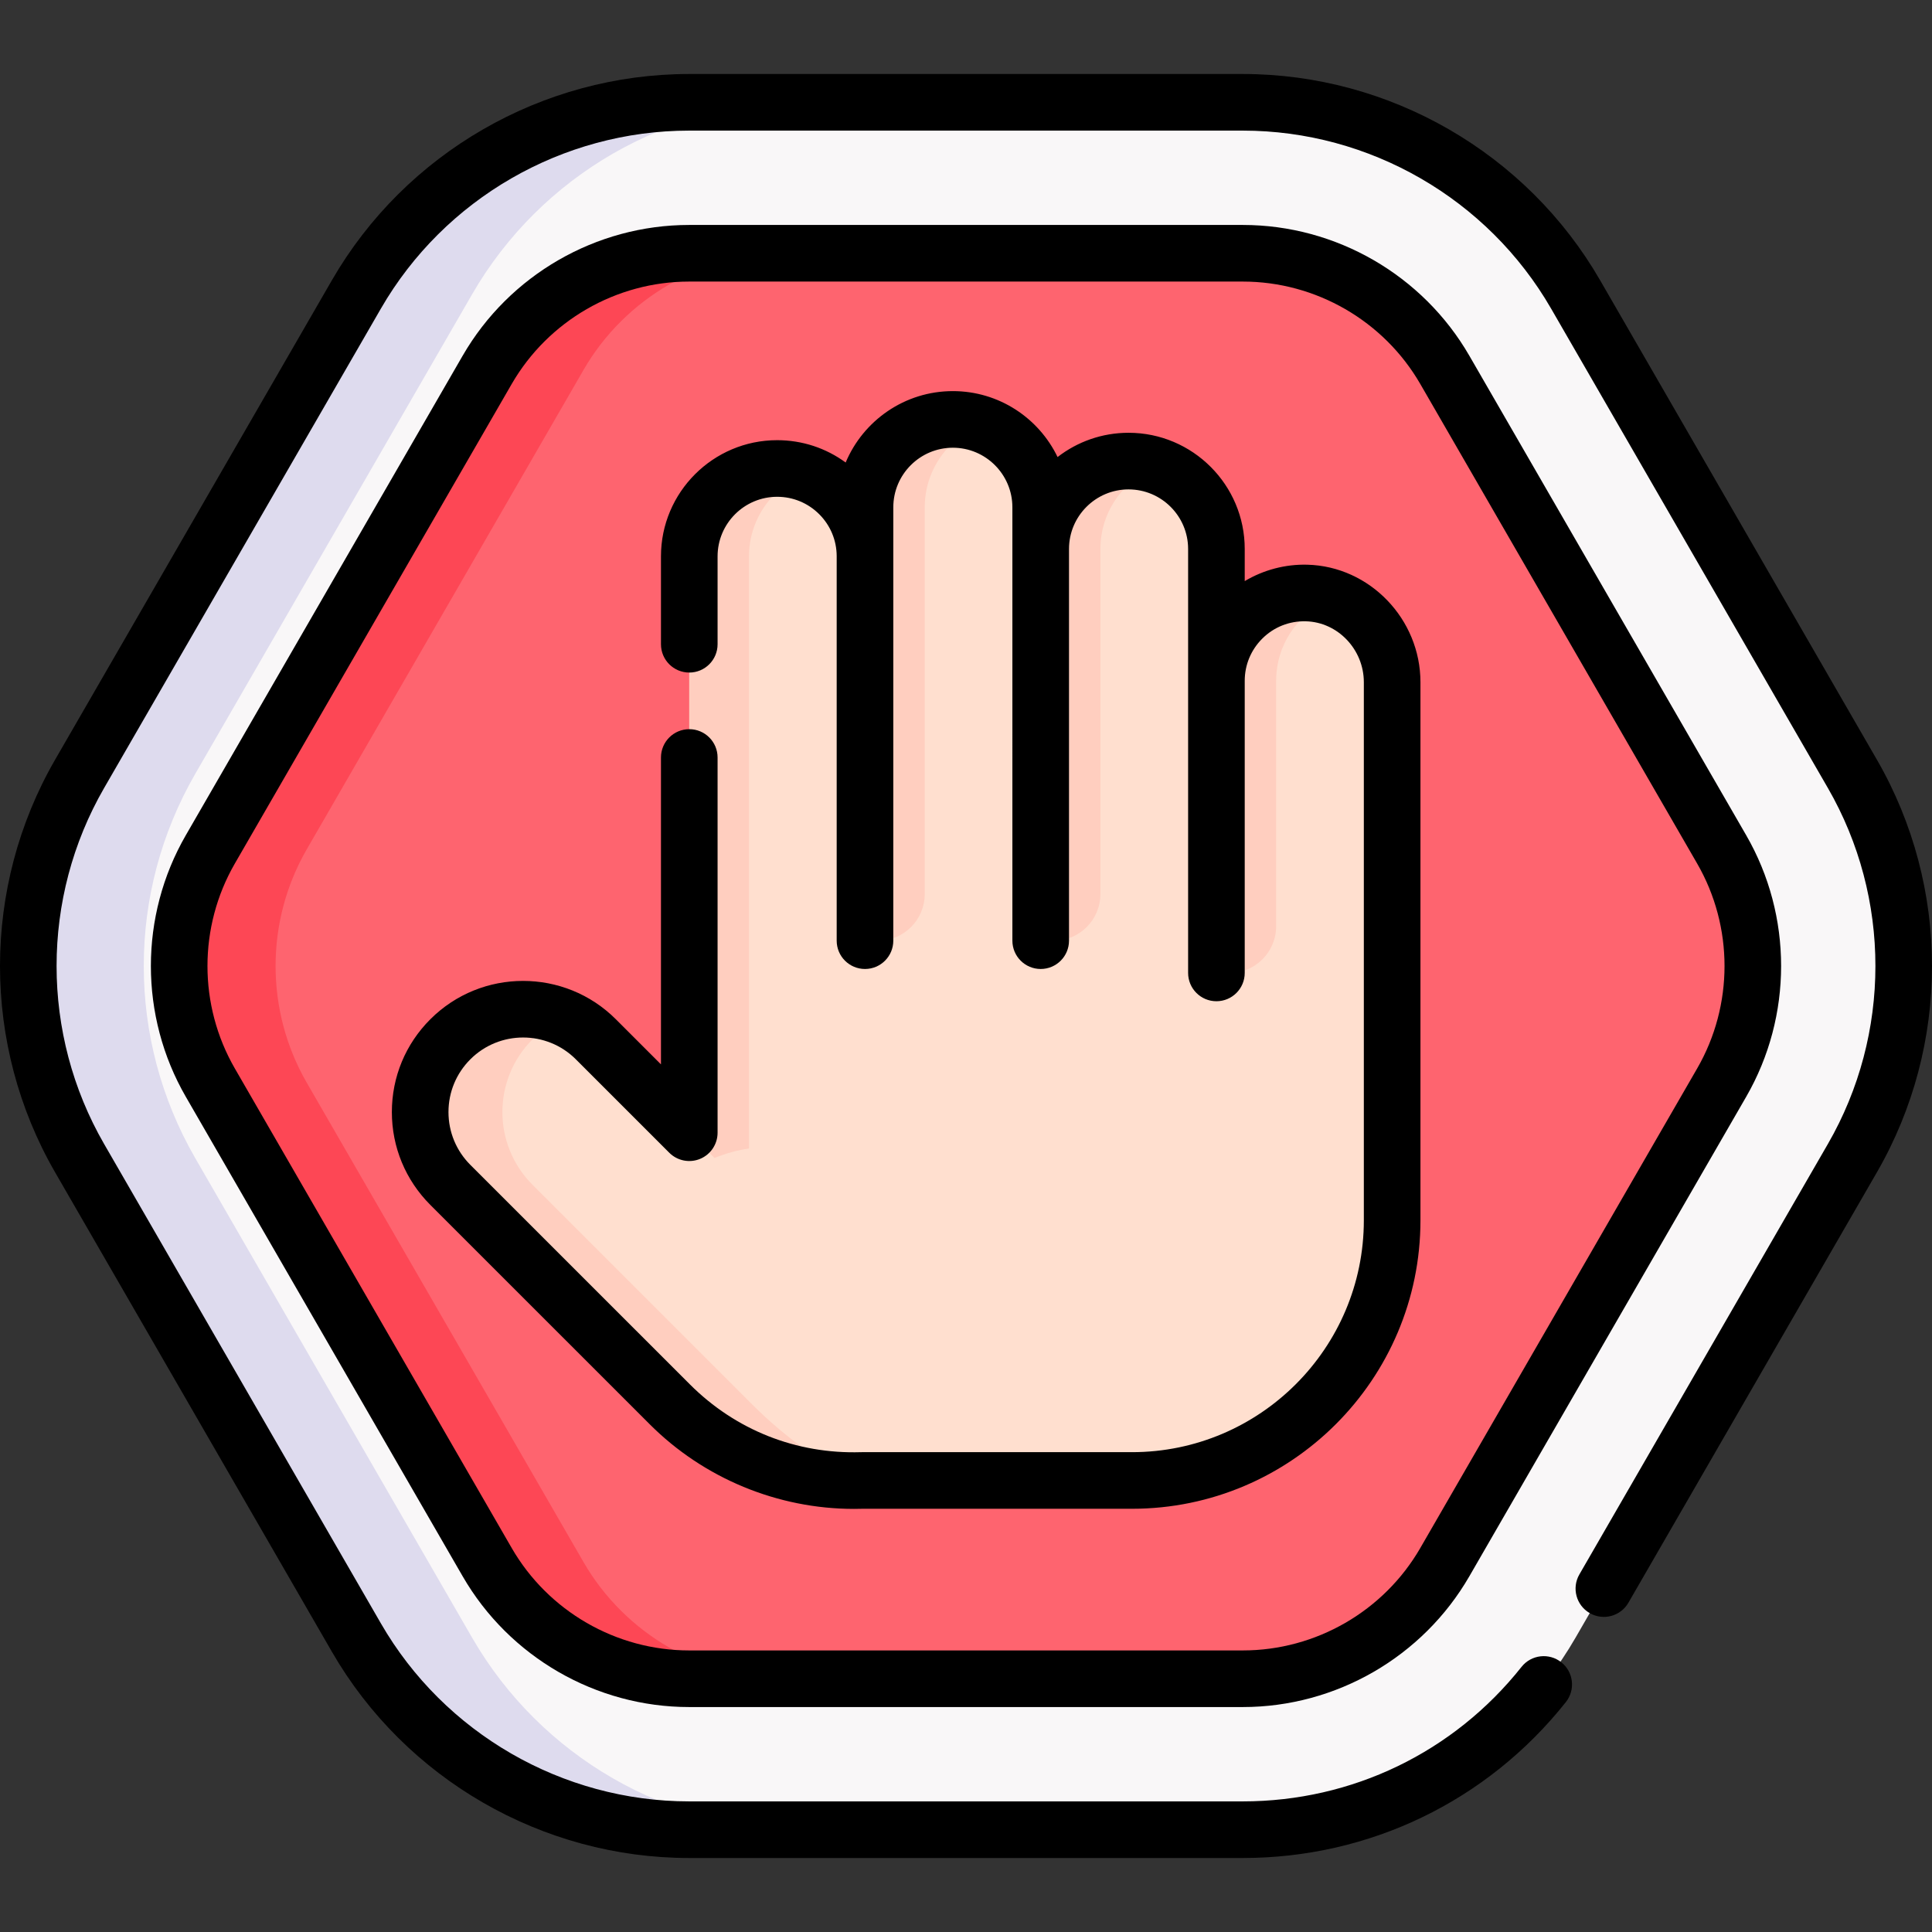
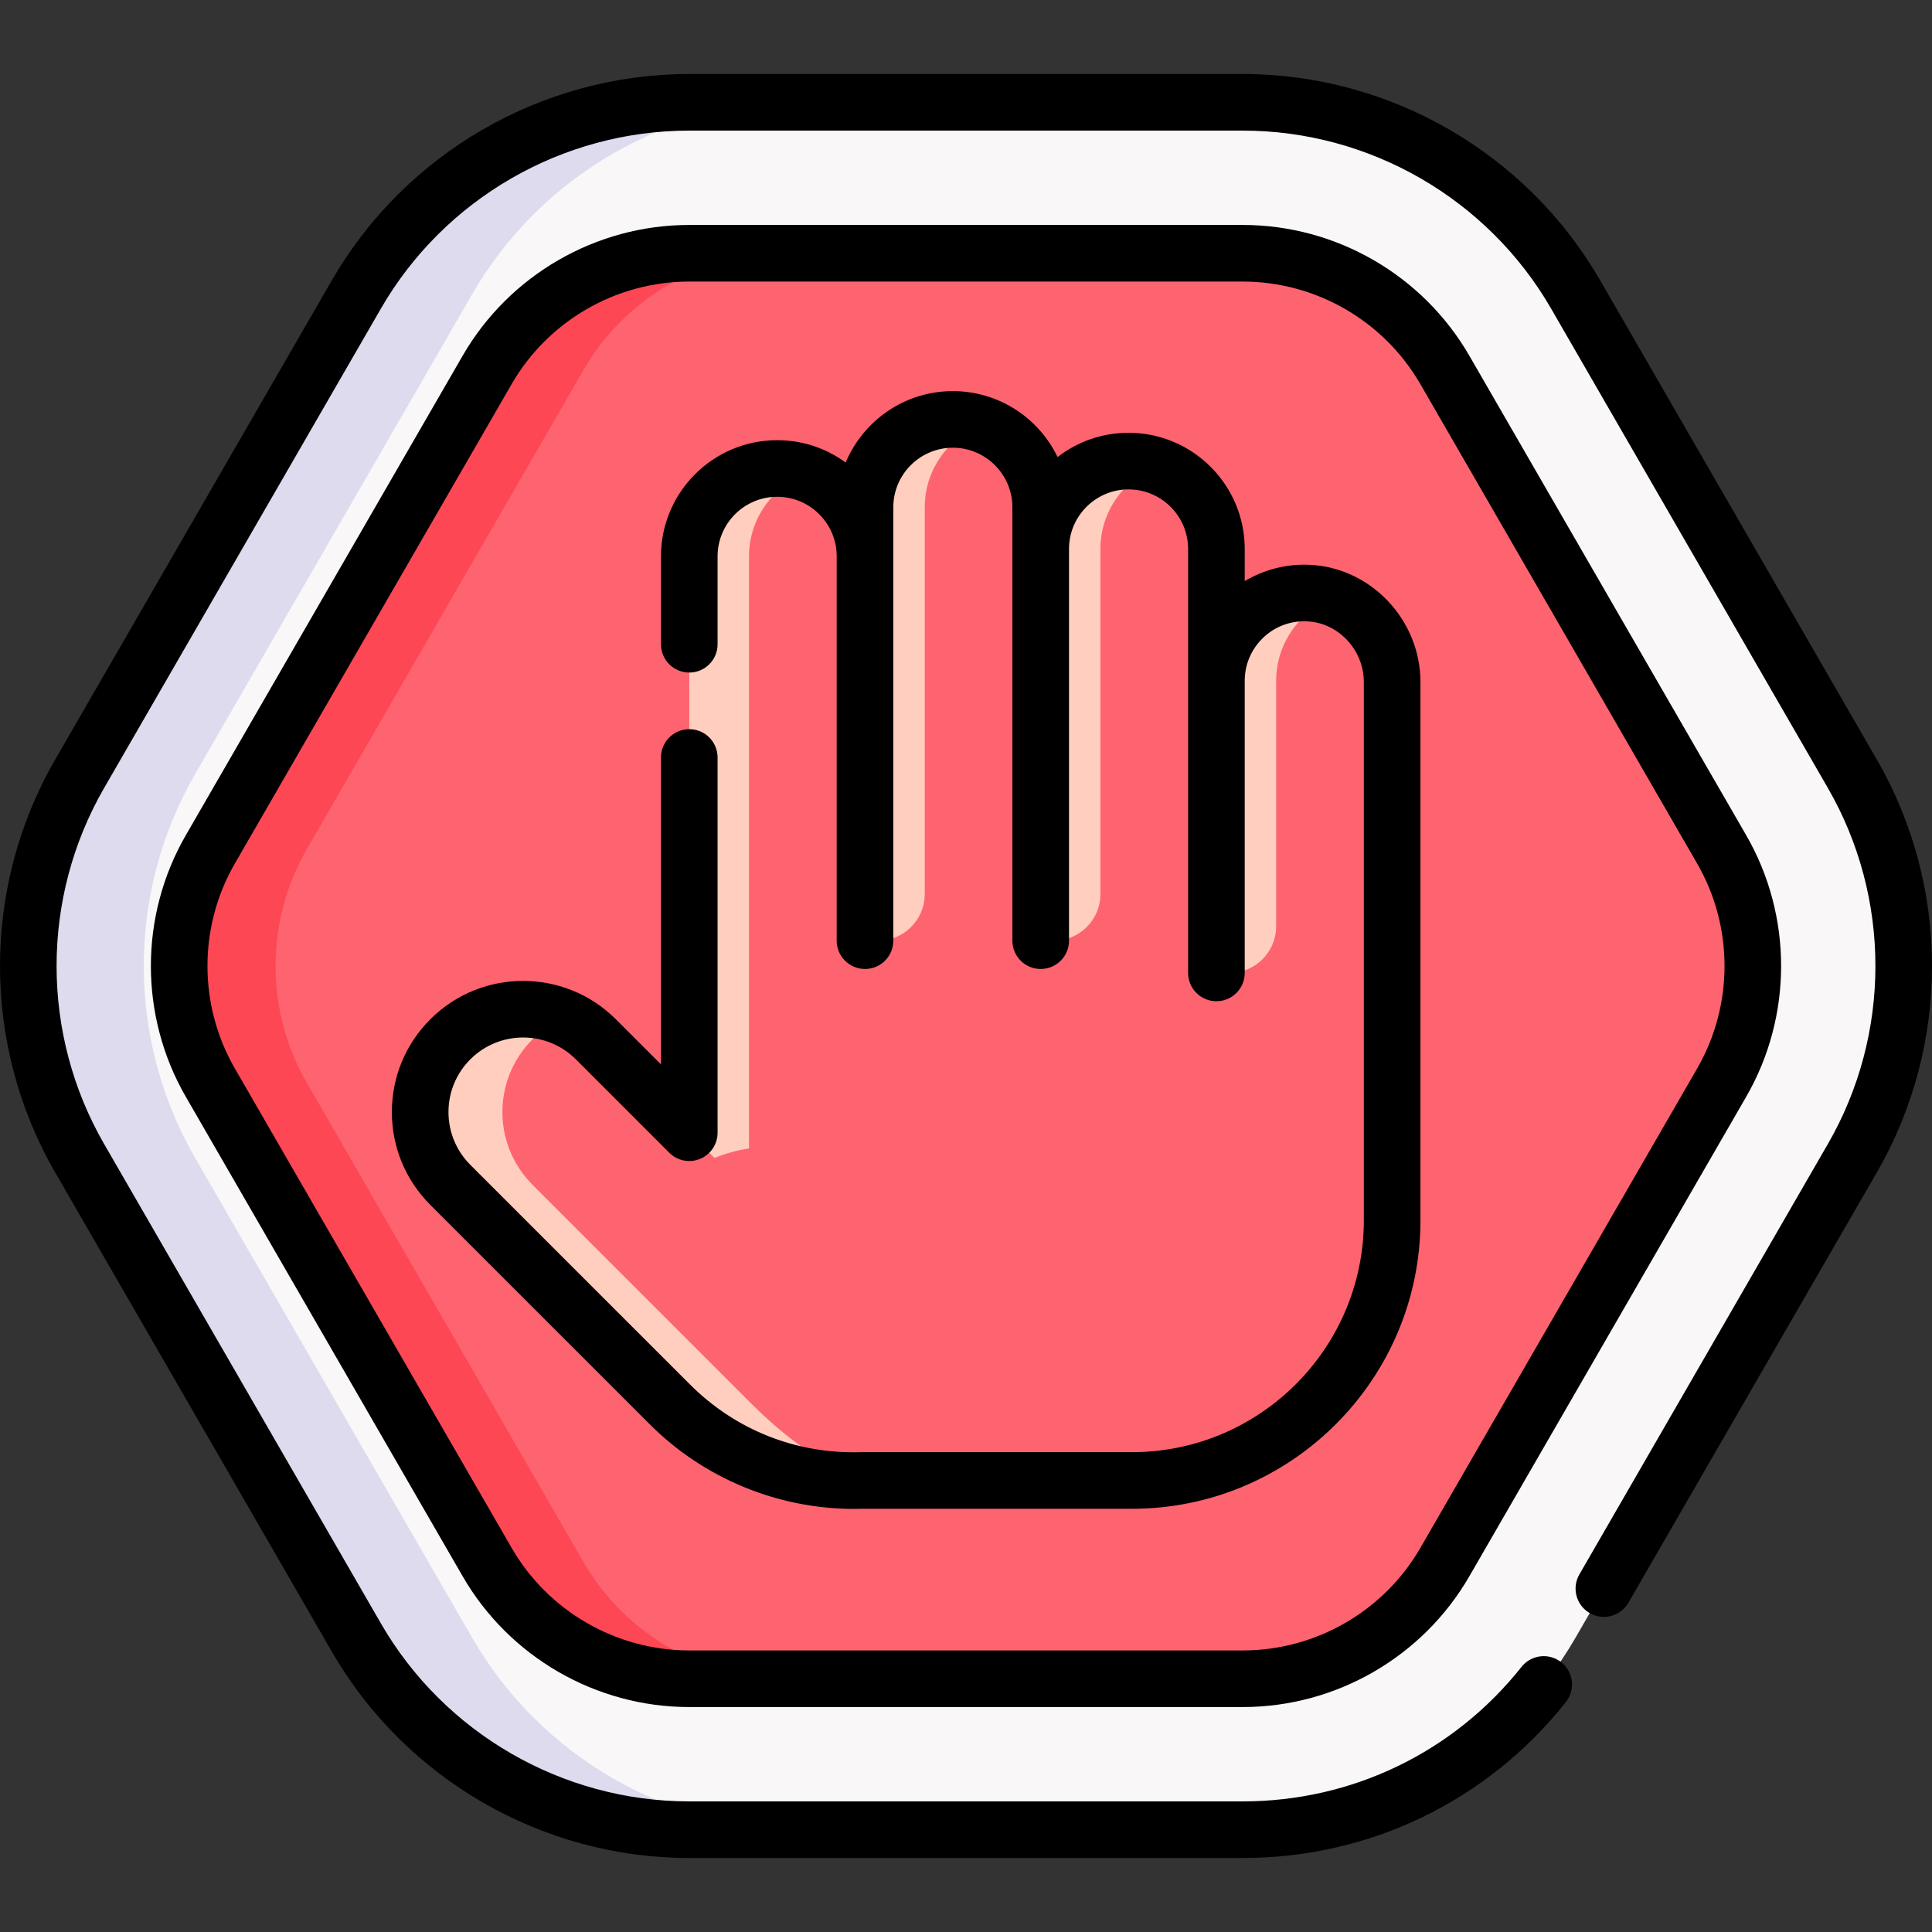
<svg xmlns="http://www.w3.org/2000/svg" id="Capa_1" enable-background="new 0 0 511.893 511.893" height="512" viewBox="0 0 511.893 511.893" width="512">
  <rect x="0" y="0" width="511.893" height="511.893" fill="#333333" stroke="none" />
  <g>
    <g>
      <path d="m329.298 27.102h-146.703c-36.368 0-69.973 19.402-88.157 50.898l-73.352 127.049c-18.184 31.496-18.184 70.3 0 101.796l73.352 127.049c18.184 31.496 51.789 50.898 88.157 50.898h146.703c36.368 0 69.973-19.402 88.158-50.898l73.352-127.049c18.184-31.496 18.184-70.3 0-101.796l-73.352-127.049c-18.184-31.496-51.79-50.898-88.158-50.898z" fill="#f9f7f8" />
      <path d="m213.236 484.784h-30.64c-36.37 0-69.97-19.4-88.16-50.89l-73.35-127.05c-18.18-31.5-18.18-70.3 0-101.8l73.35-127.05c18.19-31.49 51.79-50.89 88.16-50.89h30.64c-36.37 0-69.97 19.4-88.16 50.89l-73.35 127.05c-18.18 31.5-18.18 70.3 0 101.8l73.35 127.05c18.19 31.491 51.79 50.89 88.16 50.89z" fill="#dedbee" />
      <path d="m182.595 444.791c-22.007 0-42.514-11.839-53.517-30.897l-73.351-127.049c-11.003-19.059-11.003-42.737 0-61.796l73.352-127.049c11.003-19.058 31.51-30.897 53.517-30.897h146.703c22.007 0 42.514 11.839 53.517 30.897l73.352 127.049c11.003 19.059 11.003 42.737 0 61.796l-73.352 127.049c-11.003 19.058-31.51 30.897-53.517 30.897z" fill="#fe646f" />
      <path d="m208.137 444.789h-25.54c-22 0-42.51-11.84-53.51-30.89l-73.36-127.05c-11-19.06-11-42.74 0-61.8l73.36-127.05c11-19.05 31.51-30.89 53.51-30.89h25.54c-22.01 0-42.51 11.84-53.52 30.89l-73.35 127.05c-11 19.06-11 42.74 0 61.8l73.35 127.05c11.01 19.05 31.51 30.89 53.52 30.89z" fill="#fd4755" />
      <g>
-         <path d="m346.2 157.112c-6.678-.174-12.739 2.46-17.083 6.811-4.215 4.209-6.82 10.029-6.82 16.46v-34.94c0-12.856-10.424-23.28-23.28-23.28s-23.28 10.424-23.28 23.28v-11.041c0-12.856-10.417-23.28-23.273-23.28-12.862 0-23.28 10.424-23.28 23.28v13.004c0-6.431-2.604-12.251-6.82-16.46-4.215-4.215-10.035-6.82-16.46-6.82-12.856 0-23.28 10.424-23.28 23.28v127.353h.001l.001 25.359-24.751-24.751c-10.649-10.649-27.908-10.649-38.557 0-5.324 5.324-7.991 12.308-7.991 19.283s2.666 13.958 7.991 19.283l58.17 58.161c14.001 14.001 32.513 20.722 50.848 20.163h.025l-.023-.003h71.578c38.075 0 68.941-30.866 68.941-68.941v-142.552c0-12.678-9.983-23.319-22.657-23.649z" fill="#ffdfcf" />
        <g fill="#ffcebf">
          <path d="m213.821 125.503c-3.253 1.18-6.156 3.047-8.547 5.438-4.217 4.217-6.823 10.034-6.823 16.468v156.887c-3.109.462-6.187 1.303-9.132 2.514l-6.69-6.69v-152.711c0-6.433 2.596-12.251 6.813-16.468 4.207-4.207 10.035-6.813 16.458-6.813 2.791 0 5.448.482 7.921 1.375z" />
          <path d="m260.385 112.497c-3.253 1.18-6.156 3.047-8.547 5.438-4.217 4.217-6.823 10.034-6.823 16.468l-.001 102.479c-.001 6.823-5.532 12.354-12.355 12.354h-3.467l.002-114.833c0-6.433 2.596-12.251 6.813-16.468 4.207-4.207 10.035-6.813 16.458-6.813 2.79 0 5.447.483 7.92 1.375z" />
          <path d="m306.929 123.538c-3.253 1.18-6.156 3.047-8.547 5.438-4.217 4.217-6.823 10.034-6.823 16.468l-.001 91.439c-.001 6.823-5.532 12.354-12.355 12.354h-3.467l.002-103.793c0-6.433 2.596-12.251 6.813-16.468 4.207-4.207 10.035-6.813 16.458-6.813 2.79 0 5.448.482 7.92 1.375z" />
-           <path d="m353.489 158.478c-3.253 1.18-6.156 3.047-8.547 5.438-4.217 4.217-6.823 10.034-6.823 16.468l-.001 65.044c-.001 6.823-5.532 12.354-12.355 12.354h-3.467l.002-77.398c0-6.433 2.596-12.251 6.813-16.468 4.207-4.207 10.035-6.813 16.458-6.813 2.79 0 5.447.482 7.92 1.375z" />
+           <path d="m353.489 158.478c-3.253 1.18-6.156 3.047-8.547 5.438-4.217 4.217-6.823 10.034-6.823 16.468l-.001 65.044c-.001 6.823-5.532 12.354-12.355 12.354h-3.467l.002-77.398c0-6.433 2.596-12.251 6.813-16.468 4.207-4.207 10.035-6.813 16.458-6.813 2.79 0 5.447.482 7.92 1.375" />
          <path d="m227.795 392.266c-18.161.41-36.445-6.31-50.307-20.172l-58.166-58.167c-5.325-5.325-7.993-12.302-7.993-19.279s2.668-13.965 7.993-19.29c8.157-8.157 20.203-10.055 30.176-5.705-3.047 1.313-5.9 3.222-8.393 5.715-5.325 5.325-7.993 12.302-7.993 19.279s2.668 13.954 7.993 19.279l58.166 58.167c8.26 8.25 18.089 15.627 28.524 20.173z" />
        </g>
      </g>
    </g>
    <g>
      <path d="m497.302 201.297-73.35-127.05c-19.458-33.703-55.727-54.64-94.655-54.64h-146.7c-38.928 0-75.197 20.937-94.655 54.64l-73.351 127.051c-19.455 33.708-19.455 75.589 0 109.299l73.35 127.05c19.458 33.703 55.727 54.64 94.655 54.64h146.7c33.554 0 64.751-15.06 85.594-41.317 2.575-3.245 2.033-7.962-1.211-10.538-3.245-2.575-7.963-2.033-10.538 1.211-17.98 22.652-44.896 35.643-73.845 35.643h-146.7c-33.586 0-64.878-18.063-81.665-47.14l-73.35-127.049c-16.786-29.083-16.786-65.218 0-94.301l73.35-127.05c16.787-29.077 48.079-47.14 81.665-47.14h146.7c33.586 0 64.878 18.063 81.665 47.14l73.35 127.049c16.786 29.083 16.786 65.218 0 94.301l-65.85 114.06c-2.071 3.587-.842 8.174 2.745 10.245 3.586 2.07 8.174.842 10.245-2.745l65.851-114.061c19.455-33.708 19.455-75.589 0-109.298z" />
      <path d="m462.662 221.299-73.352-127.049c-12.338-21.371-35.333-34.647-60.012-34.647h-146.703c-24.678 0-47.673 13.276-60.012 34.647l-73.351 127.049c-12.339 21.372-12.339 47.924 0 69.296l73.352 127.049c12.338 21.371 35.333 34.647 60.012 34.647h146.703c24.678 0 47.673-13.276 60.012-34.647l73.352-127.049c12.337-21.372 12.337-47.925-.001-69.296zm-12.991 61.796-73.351 127.048c-9.667 16.745-27.685 27.147-47.021 27.147h-146.704c-19.336 0-37.354-10.402-47.021-27.147l-73.352-127.048c-9.668-16.746-9.668-37.55 0-54.296l73.352-127.049c9.667-16.745 27.685-27.147 47.021-27.147h146.703c19.336 0 37.354 10.402 47.021 27.147l73.352 127.049c9.668 16.745 9.668 37.55 0 54.296z" />
      <path d="m346.399 149.62c-5.863-.157-11.633 1.386-16.602 4.346v-8.519c0-16.972-13.808-30.78-30.78-30.78-7.076 0-13.603 2.401-18.808 6.43-4.971-10.327-15.538-17.47-27.742-17.47-12.771 0-23.75 7.819-28.403 18.919-5.238-3.844-11.538-5.919-18.157-5.919-16.972 0-30.78 13.808-30.78 30.78v23.29c0 4.142 3.358 7.5 7.5 7.5s7.5-3.358 7.5-7.5v-23.29c0-8.701 7.079-15.78 15.78-15.78 4.213 0 8.176 1.642 11.157 4.623 2.97 2.97 4.608 6.913 4.621 11.106v101.88c0 4.142 3.358 7.5 7.5 7.5s7.5-3.358 7.5-7.5l.002-114.83c0-8.701 7.079-15.78 15.78-15.78 8.696 0 15.77 7.079 15.77 15.78l.001 114.83c0 4.142 3.358 7.5 7.5 7.5s7.5-3.358 7.5-7.5v-103.792c0-.003 0-.005 0-.008.006-8.696 7.082-15.769 15.779-15.769 8.701 0 15.78 7.079 15.78 15.78v112.334c0 4.142 3.358 7.5 7.5 7.5s7.5-3.358 7.5-7.5v-77.405c.003-4.209 1.644-8.167 4.629-11.153 3.084-3.091 7.208-4.723 11.575-4.609 8.467.22 15.355 7.462 15.355 16.143v142.56c0 33.878-27.562 61.44-61.44 61.44h-71.58c-.076 0-.153.001-.229.003-17.116.523-33.209-5.857-45.318-17.967l-58.165-58.154c-3.739-3.746-5.798-8.715-5.798-13.992s2.058-10.241 5.793-13.977c7.708-7.706 20.248-7.705 27.954 0l24.75 24.75c2.146 2.146 5.373 2.788 8.173 1.626 2.803-1.161 4.63-3.896 4.63-6.929v-99.42c0-4.142-3.358-7.5-7.5-7.5s-7.5 3.358-7.5 7.5v81.313l-11.947-11.947c-13.556-13.556-35.612-13.555-49.167 0-6.569 6.569-10.187 15.3-10.187 24.583 0 9.278 3.616 18.01 10.188 24.594l58.169 58.159c14.304 14.304 33.898 22.39 54.079 22.389.726 0 1.457-.011 2.185-.032h71.47c42.149 0 76.44-34.291 76.44-76.44v-142.56c.001-16.738-13.442-30.707-29.957-31.136z" />
    </g>
  </g>
</svg>